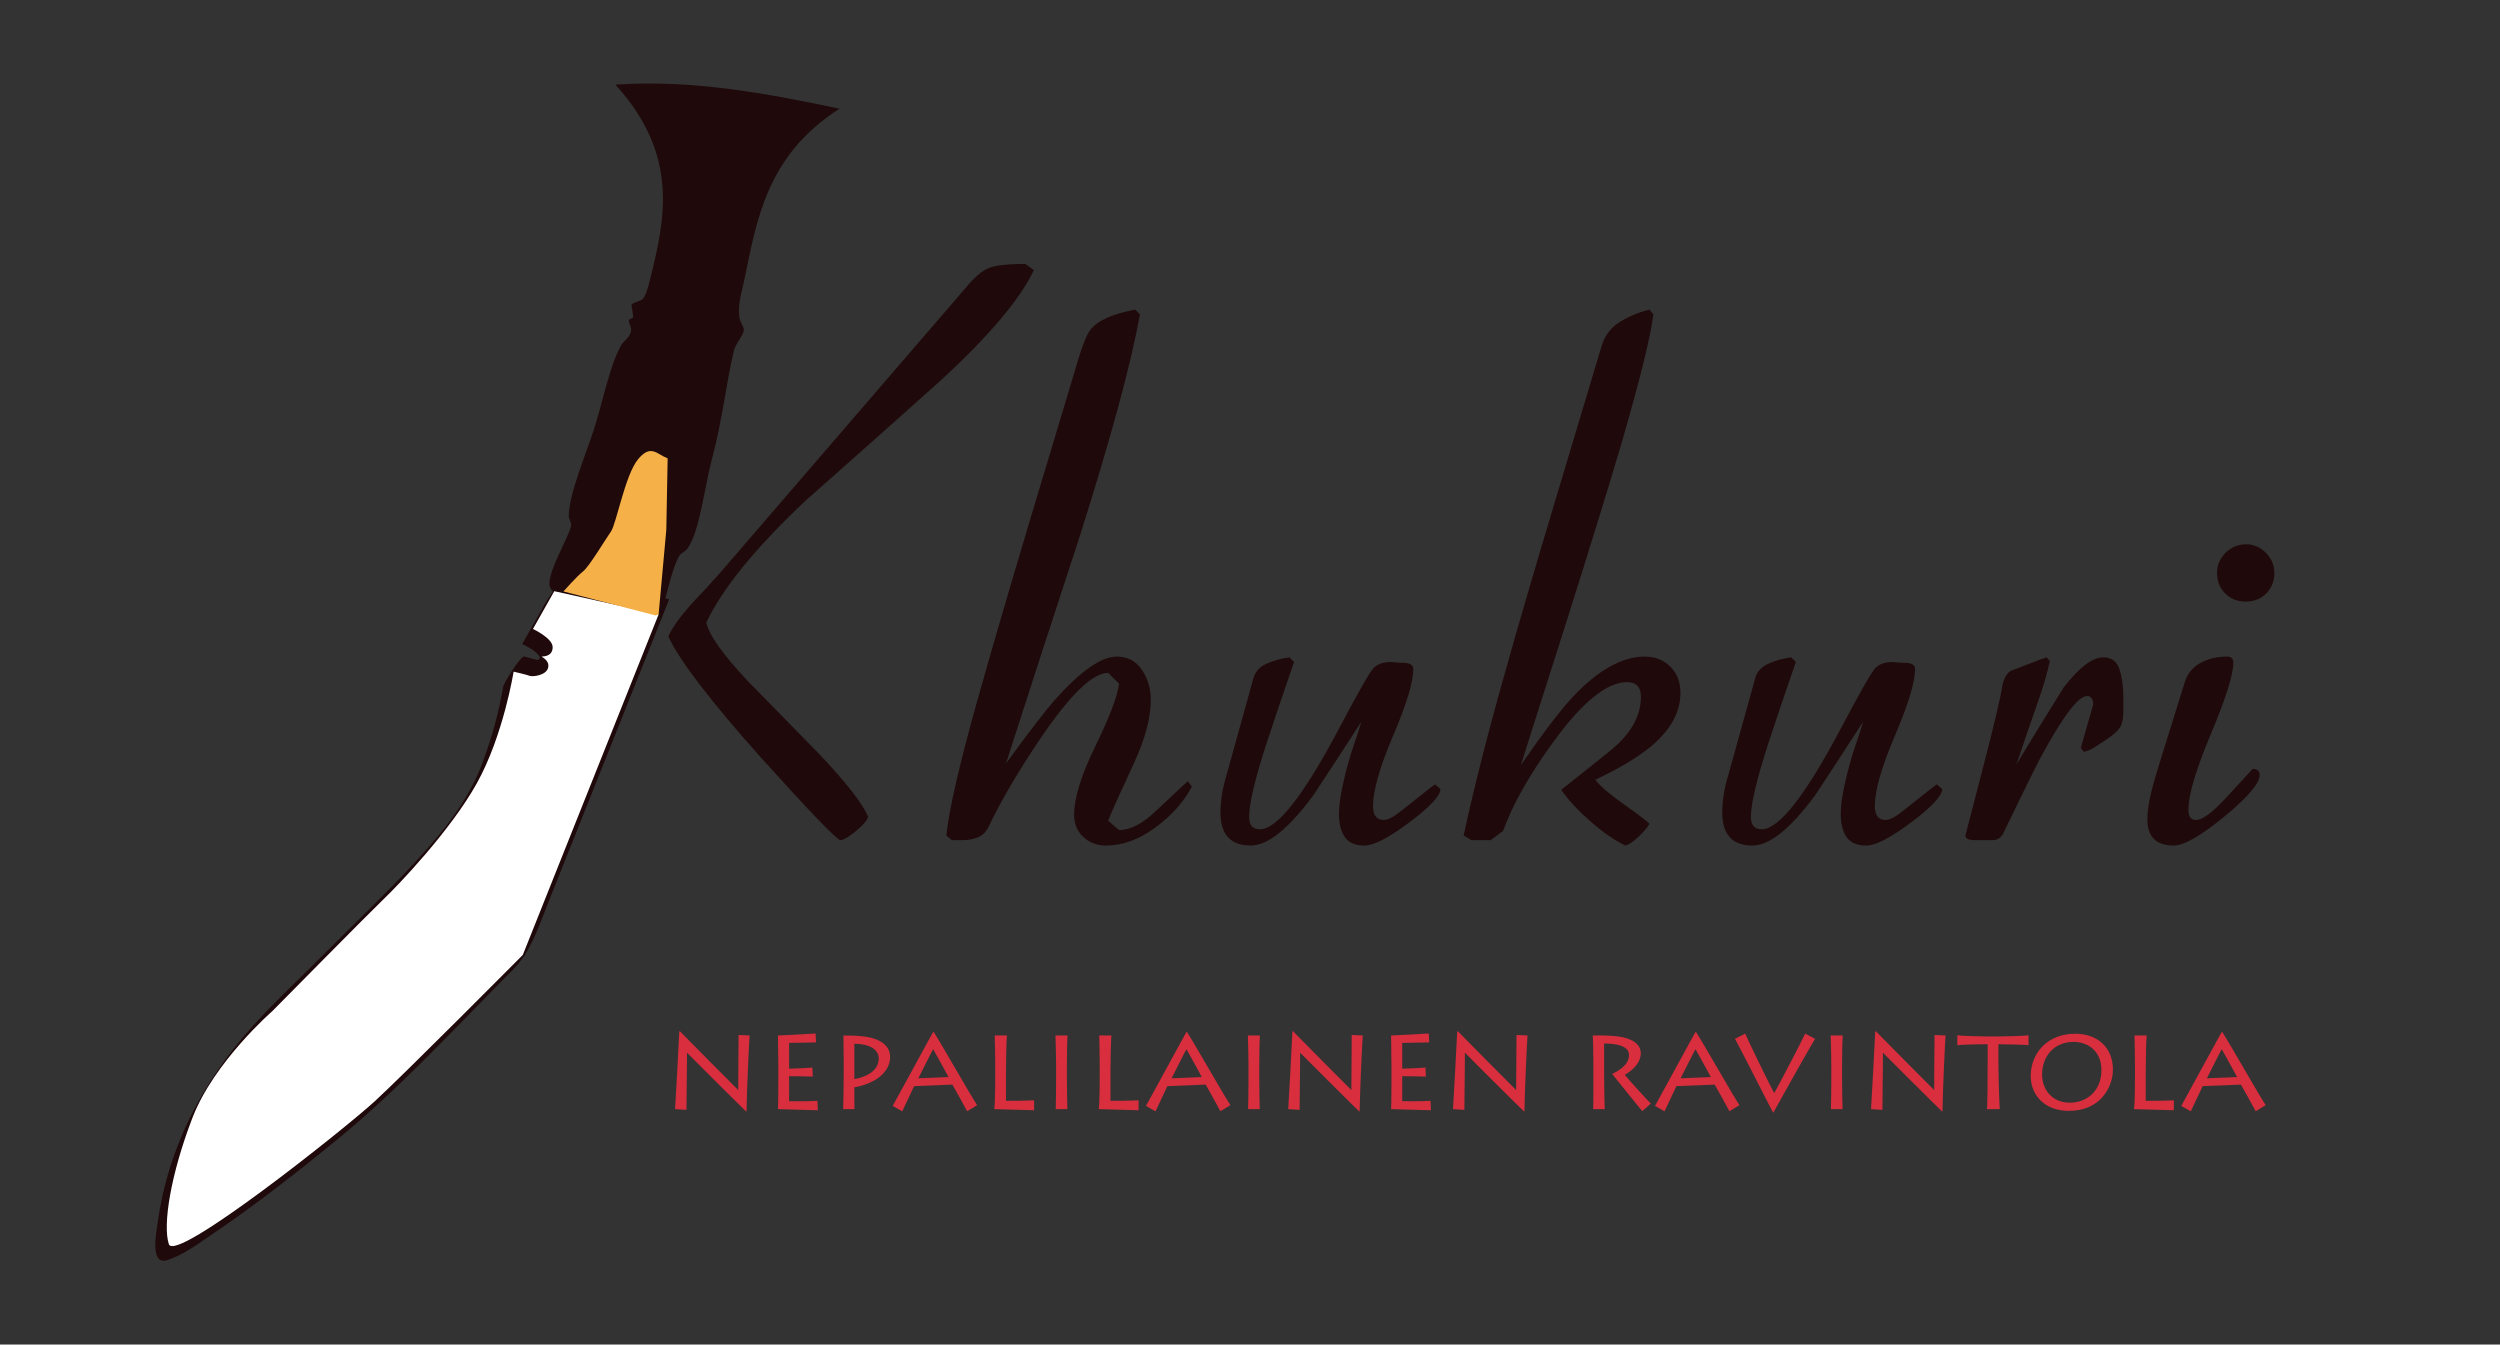
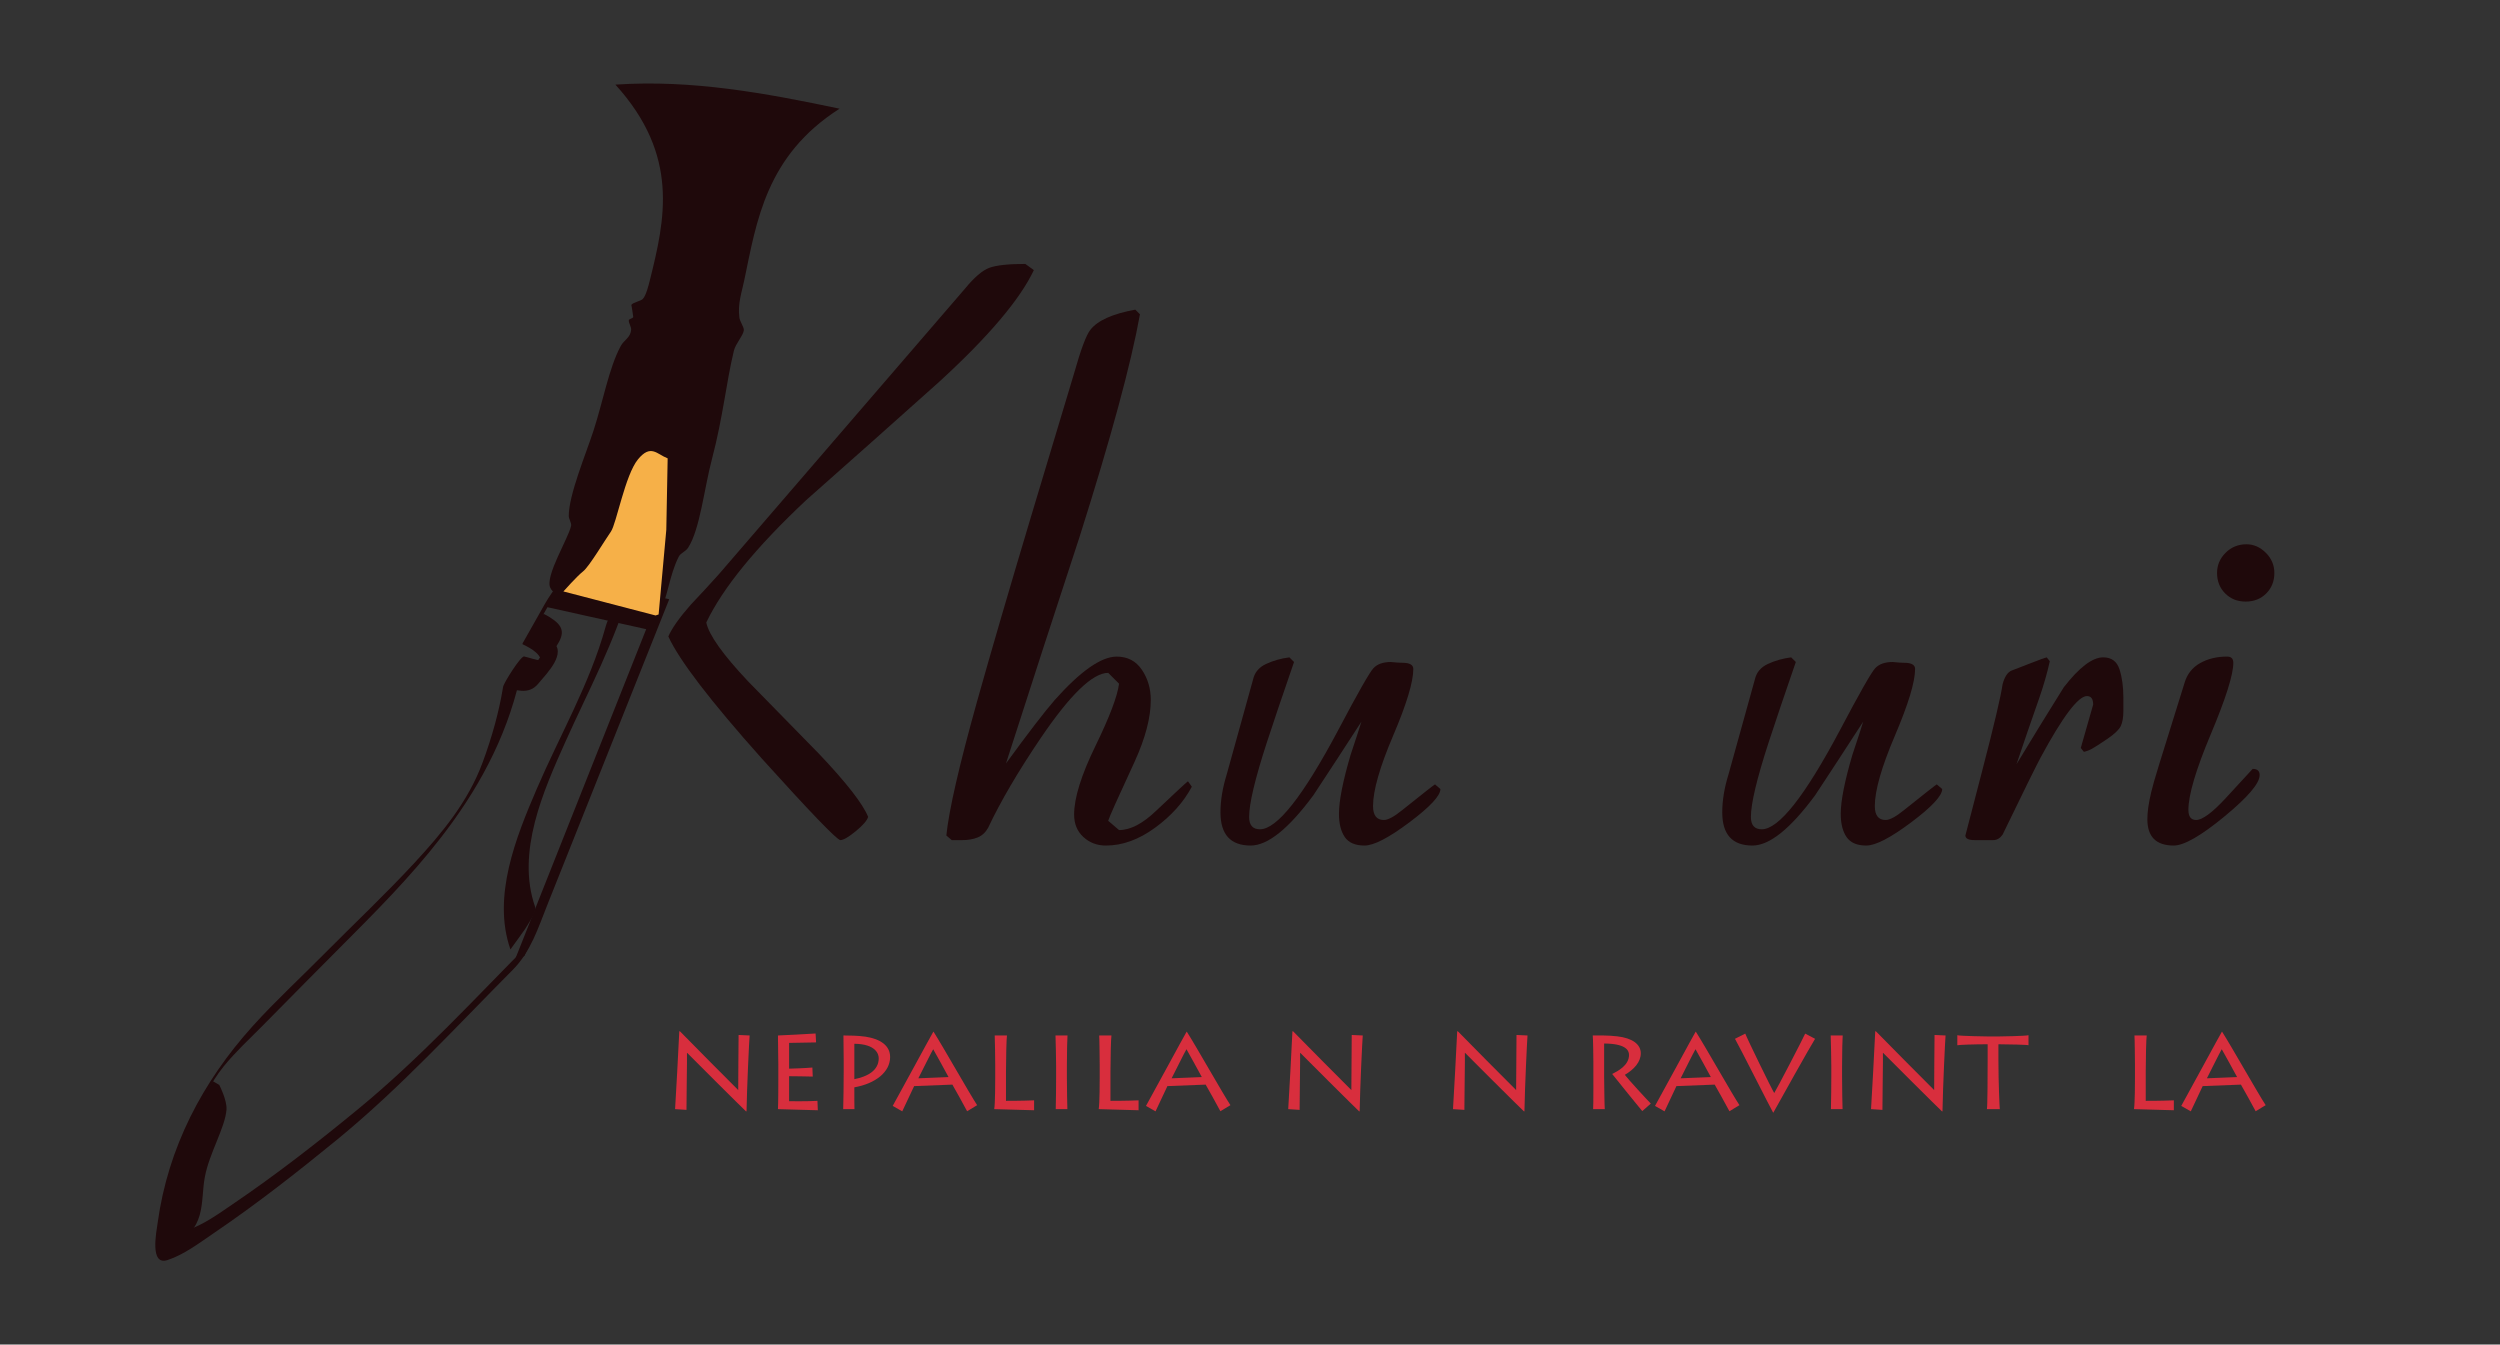
<svg xmlns="http://www.w3.org/2000/svg" width="100%" height="100%" viewBox="0 0 2962 1593" version="1.1" xml:space="preserve" style="fill-rule:evenodd;clip-rule:evenodd;">
  <rect x="0" y="0" width="2962" height="1593" fill="#333333" stroke="none" />
  <g transform="matrix(0.876,0,0,0.876,184.043,98.961)">
    <g id="Ruskeat">
      <g transform="matrix(4.167,0,0,4.167,1176.69,1023.3)">
        <path d="M0,-187.017C-5.53,-187.017 -9.426,-186.596 -11.688,-185.76C-13.951,-184.919 -16.59,-182.657 -19.606,-178.973L-99.541,-86.219C-102.557,-82.866 -105.573,-79.598 -108.59,-76.416C-112.278,-72.225 -114.709,-68.788 -115.879,-66.11C-112.36,-58.4 -102.223,-45.161 -85.464,-26.394C-69.879,-9.132 -61.419,-0.335 -60.076,0C-59.071,0 -57.397,-0.963 -55.049,-2.892C-52.704,-4.816 -51.365,-6.368 -51.027,-7.542C-52.704,-11.728 -57.983,-18.515 -66.863,-27.903C-74.573,-35.778 -82.282,-43.652 -89.988,-51.531C-98.201,-60.243 -102.726,-66.613 -103.563,-70.635C-98.201,-81.86 -87.393,-95.1 -71.136,-110.35C-56.726,-123.084 -42.315,-135.903 -27.901,-148.809C-11.983,-163.389 -1.76,-175.454 2.765,-185.006L0,-187.017Z" style="fill:rgb(31,9,11);fill-rule:nonzero;" />
      </g>
      <g transform="matrix(4.167,0,0,4.167,1300.27,561.411)">
        <path d="M0,51.278C3.519,51.278 6.24,52.704 8.169,55.551C10.094,58.403 11.061,61.671 11.061,65.355C11.061,71.053 9.3,77.758 5.781,85.464C0.416,97.027 -2.432,103.397 -2.765,104.568L0.754,107.584C4.438,107.584 8.46,105.491 12.819,101.3C19.186,95.266 22.624,92.087 23.126,91.748L24.382,93.507C21.701,98.536 17.722,102.976 12.443,106.83C7.164,110.686 1.842,112.611 -3.519,112.611C-6.371,112.611 -8.798,111.689 -10.809,109.846C-12.819,108.005 -13.825,105.574 -13.825,102.556C-13.825,97.196 -11.524,89.781 -6.913,80.31C-2.305,70.845 0.251,64.097 0.754,60.076L-2.765,56.556C-7.792,56.556 -15.082,63.594 -24.634,77.673C-32.009,88.567 -37.705,98.284 -41.727,106.83C-42.567,108.339 -43.698,109.386 -45.12,109.972C-46.545,110.561 -48.262,110.852 -50.273,110.852L-53.541,110.852L-55.3,109.343C-54.463,101.119 -51.113,86.521 -45.246,65.544C-40.721,49.432 -34.939,29.629 -27.901,6.131C-19.355,-22.23 -14.666,-37.839 -13.825,-40.69C-11.649,-48.412 -9.89,-53.109 -8.547,-54.79C-6.201,-57.806 -1.343,-59.99 6.033,-61.333L7.542,-59.822C4.689,-43.875 -1.846,-19.787 -12.066,12.442C-20.109,36.95 -28.07,61.458 -35.945,85.966C-28.742,76.081 -23.463,69.212 -20.109,65.355C-11.732,55.972 -5.028,51.278 0,51.278" style="fill:rgb(31,9,11);fill-rule:nonzero;" />
      </g>
      <g transform="matrix(4.167,0,0,4.167,1481.46,776.115)">
        <path d="M0,61.082C-6.536,61.082 -9.803,57.497 -9.803,50.316C-9.803,46.48 -9.136,42.391 -7.793,38.051L0.754,7.259C1.257,4.926 2.679,3.213 5.027,2.129C7.372,1.045 9.886,0.335 12.568,0L14.076,1.5C10.22,12.679 7.289,21.354 5.279,27.525C1.421,39.37 -0.503,47.466 -0.503,51.802C-0.503,54.473 0.668,55.804 3.016,55.804C8.547,55.804 17.006,45.081 28.404,23.629C34.771,11.562 38.585,4.863 39.841,3.52C41.098,2.18 42.983,1.508 45.497,1.508C47.17,1.677 48.427,1.76 49.268,1.76C51.612,1.76 52.786,2.431 52.786,3.771C52.786,7.962 50.607,15.169 46.251,25.389C41.892,35.612 39.716,43.236 39.716,48.263C39.716,51.278 40.886,52.787 43.234,52.787C44.573,52.787 46.585,51.699 49.268,49.519C55.968,44.159 59.487,41.394 59.824,41.225L61.585,42.733C61.585,44.912 58.229,48.514 51.529,53.542C44.825,58.568 39.967,61.082 36.951,61.082C33.934,61.082 31.798,60.16 30.541,58.317C29.283,56.476 28.655,53.962 28.655,50.776C28.655,46.59 29.913,40.219 32.426,31.673C34.268,26.144 35.442,22.541 35.945,20.864C30.749,28.908 25.553,36.869 20.36,44.743C12.317,55.639 5.53,61.082 0,61.082" style="fill:rgb(31,9,11);fill-rule:nonzero;" />
      </g>
      <g transform="matrix(4.167,0,0,4.167,2014.55,561.411)">
-         <path d="M0,51.278C3.35,51.278 6.114,52.37 8.295,54.546C10.471,56.725 11.563,59.573 11.563,63.091C11.563,69.294 8.377,75.075 2.01,80.437C-2.514,84.125 -8.547,87.726 -16.088,91.246C-14.58,93.257 -11.398,95.982 -6.536,99.415C-1.678,102.851 1.005,104.905 1.508,105.574C0.837,106.747 -0.338,108.13 -2.011,109.72C-3.688,111.311 -5.114,112.273 -6.284,112.611C-9.804,110.934 -13.574,108.339 -17.596,104.819C-21.618,101.3 -24.803,97.867 -27.147,94.513C-19.945,88.818 -14.58,84.545 -11.061,81.693C-4.525,76.333 -1.258,70.55 -1.258,64.349C-1.258,61.168 -2.766,59.573 -5.781,59.573C-12.316,59.573 -20.278,66.026 -29.661,78.928C-37.371,89.486 -42.818,99.125 -46,107.836L-50.022,110.852L-56.307,110.852L-58.819,109.34C-55.301,93.228 -50.775,75.44 -45.246,55.975C-41.06,41.039 -35.863,23.251 -29.661,2.607C-20.278,-28.609 -15.083,-45.933 -14.077,-49.374C-13.071,-52.815 -11.104,-55.458 -8.17,-57.304C-5.239,-59.15 -2.011,-60.493 1.508,-61.333L2.765,-59.822C1.924,-52.771 -1.509,-38.84 -7.542,-18.024C-12.066,-2.746 -18.185,17.061 -25.892,41.396C-35.109,70.272 -39.886,85.295 -40.219,86.469C-33.18,76.25 -27.567,68.874 -23.377,64.349C-15.169,55.638 -7.376,51.278 0,51.278" style="fill:rgb(31,9,11);fill-rule:nonzero;" />
-       </g>
+         </g>
      <g transform="matrix(4.167,0,0,4.167,2160.12,776.115)">
        <path d="M0,61.082C-6.535,61.082 -9.803,57.497 -9.803,50.316C-9.803,46.48 -9.136,42.391 -7.792,38.051L0.755,7.259C1.257,4.926 2.679,3.213 5.027,2.129C7.372,1.045 9.886,0.335 12.568,0L14.077,1.5C10.219,12.679 7.29,21.354 5.278,27.525C1.422,39.37 -0.503,47.466 -0.503,51.802C-0.503,54.473 0.668,55.804 3.017,55.804C8.546,55.804 17.006,45.081 28.404,23.629C34.771,11.562 38.584,4.863 39.842,3.52C41.098,2.18 42.983,1.508 45.497,1.508C47.17,1.677 48.427,1.76 49.268,1.76C51.612,1.76 52.787,2.431 52.787,3.771C52.787,7.962 50.606,15.169 46.251,25.389C41.892,35.612 39.715,43.236 39.715,48.263C39.715,51.278 40.887,52.787 43.234,52.787C44.574,52.787 46.585,51.699 49.268,49.519C55.968,44.159 59.486,41.394 59.825,41.225L61.584,42.733C61.584,44.912 58.23,48.514 51.53,53.542C44.826,58.568 39.967,61.082 36.95,61.082C33.935,61.082 31.798,60.16 30.54,58.317C29.284,56.476 28.655,53.962 28.655,50.776C28.655,46.59 29.912,40.219 32.426,31.673C34.269,26.144 35.443,22.541 35.944,20.864C30.749,28.908 25.553,36.869 20.36,44.743C12.316,55.639 5.53,61.082 0,61.082" style="fill:rgb(31,9,11);fill-rule:nonzero;" />
      </g>
      <g transform="matrix(4.167,0,0,4.167,2634.56,1023.3)">
        <path d="M0,-59.323C2.679,-59.323 4.438,-58.023 5.279,-55.427C6.115,-52.826 6.535,-49.771 6.535,-46.252L6.535,-41.979C6.535,-39.799 6.241,-38.122 5.655,-36.95C5.066,-35.778 3.602,-34.394 1.257,-32.804C-1.092,-31.209 -2.726,-30.164 -3.645,-29.661C-4.567,-29.159 -5.448,-28.821 -6.284,-28.656L-7.29,-29.912C-5.95,-34.603 -4.611,-39.296 -3.268,-43.99C-3.268,-45.832 -3.939,-46.755 -5.278,-46.755C-8.13,-46.755 -13.158,-40.085 -20.36,-26.751C-21.869,-23.916 -25.978,-15.586 -32.678,-1.752C-33.519,-0.582 -34.523,0 -35.694,0L-41.727,0C-43.737,0 -44.743,-0.499 -44.743,-1.501C-42.901,-8.507 -41.059,-15.602 -39.214,-22.778C-35.36,-37.627 -33.18,-46.888 -32.678,-50.56C-32.01,-53.063 -31.004,-54.563 -29.661,-55.065C-28.322,-55.568 -26.268,-56.362 -23.503,-57.446C-20.737,-58.53 -19.021,-59.154 -18.351,-59.323L-17.345,-58.067C-18.185,-54.24 -19.354,-50.163 -20.863,-45.84C-23.377,-38.688 -25.809,-31.618 -28.153,-24.635C-23.125,-32.953 -18.016,-41.273 -12.819,-49.59C-7.793,-56.078 -3.52,-59.323 0,-59.323" style="fill:rgb(31,9,11);fill-rule:nonzero;" />
      </g>
      <g transform="matrix(4.167,0,0,4.167,2866.01,991.868)">
        <path d="M0,-79.179C0,-76.496 -0.879,-74.278 -2.64,-72.518C-4.398,-70.759 -6.621,-69.879 -9.3,-69.879C-11.983,-69.879 -14.201,-70.759 -15.962,-72.518C-17.721,-74.278 -18.602,-76.496 -18.602,-79.179C-18.602,-81.693 -17.682,-83.869 -15.835,-85.714C-13.994,-87.556 -11.731,-88.48 -9.049,-88.48C-6.704,-88.48 -4.611,-87.556 -2.765,-85.714C-0.923,-83.869 0,-81.693 0,-79.179M-13.322,-50.021C-13.322,-46.163 -15.754,-38.457 -20.611,-26.895C-25.474,-15.331 -27.901,-7.119 -27.901,-2.261C-27.901,-0.081 -27.064,1.007 -25.388,1.007C-23.377,1.007 -20.195,-1.338 -15.835,-6.032C-10.141,-12.229 -7.207,-15.414 -7.038,-15.583C-5.529,-15.583 -4.775,-14.911 -4.775,-13.573C-4.775,-10.89 -8.589,-6.408 -16.213,-0.124C-23.84,6.16 -29.327,9.301 -32.677,9.301C-38.376,9.301 -41.224,6.454 -41.224,0.756C-41.224,-1.589 -40.807,-4.524 -39.966,-8.043C-39.633,-9.55 -38.796,-12.481 -37.453,-16.84L-29.157,-43.486C-28.321,-46.333 -26.645,-48.469 -24.131,-49.895C-21.617,-51.317 -18.688,-52.032 -15.332,-52.032C-13.994,-52.032 -13.322,-51.36 -13.322,-50.021" style="fill:rgb(31,9,11);fill-rule:nonzero;" />
      </g>
      <g transform="matrix(4.167,0,0,4.167,96.228,1531.82)">
        <path d="M0,-34.532C-0.46,-28.662 -5.548,-20.506 -7.021,-12.716C-8.55,-4.637 -6.215,4.979 -18.323,9.246C-22.083,-8.112 -15.574,-27.184 -4.425,-43.778L-2.341,-42.582C-2.341,-42.582 0.242,-37.61 0,-34.532" style="fill:rgb(31,9,11);" />
      </g>
      <g transform="matrix(4.167,0,0,4.167,683.655,206.762)">
        <path d="M0,72.349C0.442,72.632 -3.65,73.948 -3.105,73.11C-4.729,75.603 -2.738,79.182 -0.961,78.147C1.587,76.665 2.22,73.769 0,72.349M-27.158,118.068C-29.988,116.215 -34.195,117.425 -35.858,114.071C-37.705,110.349 -29.927,97.913 -29.11,93.909C-28.939,93.067 -29.865,91.662 -29.873,90.804C-29.93,84.04 -24.324,70.663 -21.889,63.187C-18.709,53.426 -16.873,42.85 -13.076,35.707C-11.907,33.505 -9.873,32.968 -9.629,30.32C-9.541,29.344 -10.43,28.277 -10.392,27.214C-10.378,26.839 -9.005,26.555 -8.943,26.177C-8.929,26.096 -9.525,22.166 -9.568,22.243C-9.151,21.476 -6.452,20.96 -5.842,20.307C-4.801,19.194 -3.999,16.023 -3.568,14.301C1.368,-5.484 6.154,-26.239 -14.736,-49.264C10.229,-50.942 34.171,-46.464 58.025,-41.455C34.126,-26.203 31.104,-4.945 27.079,14.274C26.206,18.447 24.934,21.773 25.502,26.356C25.651,27.556 27.022,29.499 26.955,30.427C26.833,32.08 24.292,34.753 23.716,37.124C21.268,47.231 20.16,58.787 16.636,72.127C14.019,82.036 12.732,95.054 8.86,101.056C8.013,102.368 6.469,102.697 5.825,103.958C2.699,110.067 2.299,117.229 -0.786,123.291C-1.101,116.145 -9.046,107.734 -2.321,101.756C-2.88,100.845 -3.643,101.16 -4.187,100.17C-1.27,100.863 0.468,92.414 0.567,89.466C0.667,86.469 -0.732,81.339 -1.373,80.633C-1.569,80.417 -6.974,80.253 -8.275,81.191C-11.747,83.695 -15.748,95.321 -11.161,98.588C-17.707,99.256 -13.302,107.907 -18.607,107.568C-15.585,111.252 -9.313,110.041 -7.213,113.287C-6.408,114.532 -8.829,116.964 -6.726,118.05C-12.786,119.621 -22.335,111.831 -27.3,113.787C-28.019,114.071 -26.816,114.508 -26.608,114.753L-27.021,116.387L-27.158,118.068Z" style="fill:rgb(31,9,11);" />
      </g>
      <g transform="matrix(-3.953,-1.317,-1.317,3.953,626.713,705.811)">
        <path d="M-2.981,0.484C-2.065,-0.158 -0.908,0.255 0.078,0.484" style="fill:rgb(31,9,11);fill-rule:nonzero;stroke:rgb(104,48,26);stroke-width:1.14px;" />
      </g>
      <g transform="matrix(4.167,0,0,4.167,608.927,1111.83)">
        <path d="M0,-90.436C-5.073,-72.09 -14.81,-55.347 -22.299,-37.943C-29.088,-22.17 -36.864,-2.887 -30.874,14.232C-30.885,14.202 -26.465,8.196 -26.181,7.705C-25.396,6.344 -22.262,2.125 -22.874,0.377C-29.066,-17.318 -20.154,-37.303 -12.935,-53.374C-5.5,-69.922 3.225,-86.016 8.083,-103.584C8.383,-104.668 6.976,-102.99 7.146,-103.194C6.128,-101.969 5.269,-100.591 4.437,-99.238C2.762,-96.512 0.861,-93.55 0,-90.436" style="fill:rgb(31,9,11);fill-rule:nonzero;" />
      </g>
      <g transform="matrix(-4.001,-1.164,-1.164,4.001,574.382,684.384)">
        <path d="M-13.399,1.909C-8.992,1.666 -4.283,2.274 0.272,1.909" style="fill:rgb(31,9,11);fill-rule:nonzero;stroke:rgb(104,48,26);stroke-width:1.14px;" />
      </g>
      <g transform="matrix(3.904,1.456,1.456,-3.904,426.487,1136.16)">
        <path d="M20.023,-3.613C20.838,35.165 21.652,73.943 22.466,112.719C22.458,112.309 20.038,111.715 20.023,110.98C19.209,72.201 18.394,33.424 17.581,-5.353C17.589,-4.943 20.009,-4.349 20.023,-3.613" style="fill:rgb(31,9,11);fill-rule:nonzero;" />
      </g>
      <g transform="matrix(4.167,0,0,4.167,526.756,1556.3)">
        <path d="M0,-204.532C-2.309,-200.446 -4.618,-196.359 -6.927,-192.272C-7.103,-192.043 -7.217,-191.789 -7.268,-191.512C-4.369,-190.119 -0.474,-188.064 -1.064,-184.392C-0.79,-184.914 -0.515,-185.436 -0.24,-185.959C-0.414,-185.677 -0.588,-185.396 -0.762,-185.114C1.177,-187.837 3.116,-190.56 5.056,-193.283C4.151,-192.614 3.016,-192.842 2.275,-192.241C1.379,-191.514 -4.8,-182.83 -4.366,-182.505C-2.877,-181.387 -1.742,-180.402 -2.652,-178.331C-0.457,-181.503 1.738,-184.675 3.934,-187.846C0.894,-184.702 -3.161,-186.696 -6.708,-187.52C-7.767,-187.766 -13.327,-178.957 -13.538,-177.654C-14.886,-169.33 -17.233,-161.118 -20.146,-153.219C-24.882,-140.374 -33.27,-130.294 -42.453,-120.365C-51.775,-110.285 -61.846,-100.829 -71.505,-91.074C-79.215,-83.285 -87.41,-75.738 -94.754,-67.606C-111.119,-49.487 -122.294,-28.108 -125.652,-3.757C-126.076,-0.69 -128.302,10.304 -122.471,8.4C-117.048,6.628 -112.013,2.758 -107.351,-0.406C-93.591,-9.743 -80.436,-20.048 -67.566,-30.57C-47.097,-47.306 -28.995,-67.097 -10.38,-85.827C-4.541,-91.703 -2.117,-99.521 0.854,-106.973C5.981,-119.826 11.107,-132.68 16.233,-145.534C24.256,-165.651 32.279,-185.768 40.302,-205.885C40.321,-205.959 40.339,-206.033 40.358,-206.107C29.068,-208.617 17.779,-211.128 6.49,-213.638C4.623,-214.053 0.699,-203.54 -0.34,-203.772L33.215,-196.31C33.704,-196.201 33.535,-196.34 33.186,-195.466C32.653,-194.13 32.12,-192.793 31.587,-191.457C29.65,-186.598 27.712,-181.74 25.774,-176.882C14.854,-149.499 3.934,-122.116 -6.987,-94.734C-8.157,-91.801 -9.326,-88.868 -10.496,-85.937C-8.3,-89.108 -6.105,-92.28 -3.91,-95.45C-22.337,-76.907 -40.264,-57.326 -60.477,-40.699C-73.646,-29.864 -87.176,-19.328 -101.291,-9.75C-105.847,-6.658 -110.723,-3.074 -116.014,-1.345C-121.622,0.487 -118.986,-12.441 -118.639,-14.959C-116.826,-28.106 -112.711,-44.031 -104.201,-54.499C-100.312,-59.283 -95.851,-63.364 -91.543,-67.726C-81.847,-77.548 -72.146,-87.365 -62.402,-97.139C-50.831,-108.747 -39.588,-120.411 -29.958,-133.755C-18.196,-150.052 -9.941,-167.557 -6.708,-187.52C-8.985,-184.231 -11.261,-180.943 -13.538,-177.654C-9.455,-176.704 -5.316,-174.83 -2.116,-178.696C0.645,-182.031 7.391,-188.675 2.463,-192.371C0.25,-189.126 -1.964,-185.881 -4.178,-182.635C-3.295,-183.352 -1.976,-182.948 -0.994,-184.134C0.746,-186.235 2.284,-188.536 3.768,-190.822C6.627,-195.225 6.11,-197.458 1.483,-200.344C0.914,-200.7 0.311,-201.006 -0.289,-201.307C-0.395,-201.36 -1.059,-200.121 -0.427,-201.24C0.299,-202.525 1.025,-203.809 1.751,-205.095C3.217,-207.689 4.683,-210.283 6.149,-212.878C7.256,-214.836 4.78,-211.611 4.583,-211.344C2.968,-209.153 1.341,-206.905 0,-204.532" style="fill:rgb(31,9,11);fill-rule:nonzero;" />
      </g>
    </g>
    <g>
      <g transform="matrix(4.167,0,0,4.167,702.966,1284.84)">
        <path d="M0,24.552C0.201,21.98 1.206,2.813 1.367,-0.723L1.567,-0.723C2.612,0.402 19.369,17.279 20.494,18.364C20.494,17.4 20.574,1.608 20.614,0.482L24.191,0.644C24.03,2.692 23.347,16.677 23.186,25.275L23.025,25.275C21.98,24.35 4.38,6.791 3.938,6.309L3.858,6.309C3.938,6.951 3.657,23.667 3.697,24.793L0,24.552Z" style="fill:rgb(216,46,61);fill-rule:nonzero;" />
      </g>
      <g transform="matrix(4.167,0,0,4.167,896.016,1284.84)">
        <path d="M0,24.914C-1.206,24.914 -12.216,24.553 -12.939,24.553C-12.819,22.744 -12.819,15.431 -12.819,14.627L-12.819,10.087C-12.819,9.524 -12.899,1.287 -12.939,0.644C-12.056,0.644 -2.532,0.121 -0.724,0L-0.563,2.893C-2.13,2.893 -8.72,3.055 -9.323,3.055L-9.323,11.412C-8.64,11.412 -3.979,11.252 -1.769,11.051L-1.648,13.984C-2.25,13.984 -3.979,13.943 -5.666,13.904C-7.313,13.904 -8.921,13.864 -9.323,13.864L-9.323,21.98C-8.439,21.98 -3.536,22.06 -0.121,21.861L0,24.914Z" style="fill:rgb(216,46,61);fill-rule:nonzero;" />
      </g>
      <g transform="matrix(4.167,0,0,4.167,945.404,1328.04)">
        <path d="M0,4.459C4.341,3.615 7.917,1.606 7.917,-2.332C7.917,-3.577 7.113,-6.953 0,-7.033L0,4.459ZM-3.616,14.184C-3.536,12.696 -3.455,4.499 -3.455,2.048L-3.455,-1.688C-3.455,-2.493 -3.536,-9.204 -3.536,-9.725C-2.009,-9.725 1.407,-9.685 3.698,-9.323C8.6,-8.561 11.614,-6.351 11.614,-2.734C11.614,2.169 6.832,5.905 0,7.11L0,9.039C0,9.723 0,13.461 0.041,14.184L-3.616,14.184Z" style="fill:rgb(216,46,61);fill-rule:nonzero;" />
      </g>
      <g transform="matrix(4.167,0,0,4.167,1072.82,1328.87)">
        <path d="M0,3.577C-0.402,2.813 -4.621,-4.902 -4.983,-5.464C-5.504,-4.66 -9.483,3.416 -9.805,3.979L0,3.577ZM-18.123,12.939C-16.194,9.523 -5.746,-9.804 -4.942,-11.13L-4.862,-11.13C-1.768,-6.269 6.911,9.122 9.283,12.698L6.028,14.667C5.385,13.381 1.607,6.63 1.246,6.027L-11.17,6.511C-11.653,7.596 -14.466,13.543 -15.028,14.707L-18.123,12.939Z" style="fill:rgb(216,46,61);fill-rule:nonzero;" />
      </g>
      <g transform="matrix(4.167,0,0,4.167,1151.85,1388.65)">
        <path d="M0,-24.27C-0.161,-23.508 -0.322,-16.796 -0.322,-12.498L-0.322,-3.053C0.562,-3.053 4.903,-3.053 8.8,-3.215L8.8,0C7.635,0 -3.215,-0.362 -4.139,-0.362C-3.817,-2.17 -3.817,-9.484 -3.817,-10.288L-3.817,-14.828C-3.817,-15.39 -3.898,-23.627 -3.978,-24.27L0,-24.27Z" style="fill:rgb(216,46,61);fill-rule:nonzero;" />
      </g>
      <g transform="matrix(4.167,0,0,4.167,1232.88,1330.55)">
        <path d="M0,3.254C0,6.669 0.121,12.777 0.161,13.581L-3.617,13.581C-3.536,12.094 -3.496,4.098 -3.496,3.214L-3.496,-0.483C-3.496,-1.086 -3.617,-9.524 -3.696,-10.327L0.201,-10.327C0.121,-9.725 0,-4.541 0,-0.443L0,3.254Z" style="fill:rgb(216,46,61);fill-rule:nonzero;" />
      </g>
      <g transform="matrix(4.167,0,0,4.167,1293.16,1388.65)">
        <path d="M0,-24.27C-0.161,-23.508 -0.321,-16.796 -0.321,-12.498L-0.321,-3.053C0.563,-3.053 4.903,-3.053 8.801,-3.215L8.801,0C7.635,0 -3.214,-0.362 -4.139,-0.362C-3.817,-2.17 -3.817,-9.484 -3.817,-10.288L-3.817,-14.828C-3.817,-15.39 -3.898,-23.627 -3.979,-24.27L0,-24.27Z" style="fill:rgb(216,46,61);fill-rule:nonzero;" />
      </g>
      <g transform="matrix(4.167,0,0,4.167,1415.38,1328.87)">
        <path d="M0,3.577C-0.401,2.813 -4.621,-4.902 -4.982,-5.464C-5.504,-4.66 -9.482,3.416 -9.804,3.979L0,3.577ZM-18.122,12.939C-16.193,9.523 -5.746,-9.804 -4.941,-11.13L-4.861,-11.13C-1.767,-6.269 6.912,9.122 9.283,12.698L6.028,14.667C5.385,13.381 1.607,6.63 1.246,6.027L-11.17,6.511C-11.652,7.596 -14.466,13.543 -15.028,14.707L-18.122,12.939Z" style="fill:rgb(216,46,61);fill-rule:nonzero;" />
      </g>
      <g transform="matrix(4.167,0,0,4.167,1493.06,1330.55)">
-         <path d="M0,3.254C0,6.669 0.122,12.777 0.162,13.581L-3.615,13.581C-3.535,12.094 -3.495,4.098 -3.495,3.214L-3.495,-0.483C-3.495,-1.086 -3.615,-9.524 -3.695,-10.327L0.202,-10.327C0.122,-9.725 0,-4.541 0,-0.443L0,3.254Z" style="fill:rgb(216,46,61);fill-rule:nonzero;" />
-       </g>
+         </g>
      <g transform="matrix(4.167,0,0,4.167,1532.24,1284.84)">
        <path d="M0,24.552C0.201,21.98 1.205,2.813 1.367,-0.723L1.566,-0.723C2.611,0.402 19.369,17.279 20.493,18.364C20.493,17.4 20.574,1.608 20.614,0.482L24.189,0.644C24.029,2.692 23.347,16.677 23.186,25.275L23.023,25.275C21.98,24.35 4.38,6.791 3.938,6.309L3.858,6.309C3.938,6.951 3.657,23.667 3.696,24.793L0,24.552Z" style="fill:rgb(216,46,61);fill-rule:nonzero;" />
      </g>
      <g transform="matrix(4.167,0,0,4.167,1725.29,1284.84)">
-         <path d="M0,24.914C-1.205,24.914 -12.217,24.553 -12.938,24.553C-12.819,22.744 -12.819,15.431 -12.819,14.627L-12.819,10.087C-12.819,9.524 -12.899,1.287 -12.938,0.644C-12.055,0.644 -2.532,0.121 -0.725,0L-0.563,2.893C-2.131,2.893 -8.721,3.055 -9.323,3.055L-9.323,11.412C-8.639,11.412 -3.979,11.252 -1.768,11.051L-1.648,13.984C-2.251,13.984 -3.979,13.943 -5.666,13.904C-7.313,13.904 -8.92,13.864 -9.323,13.864L-9.323,21.98C-8.439,21.98 -3.537,22.06 -0.121,21.861L0,24.914Z" style="fill:rgb(216,46,61);fill-rule:nonzero;" />
-       </g>
+         </g>
      <g transform="matrix(4.167,0,0,4.167,1755.1,1284.84)">
        <path d="M0,24.552C0.2,21.98 1.204,2.813 1.365,-0.723L1.565,-0.723C2.611,0.402 19.367,17.279 20.492,18.364C20.492,17.4 20.574,1.608 20.613,0.482L24.189,0.644C24.028,2.692 23.346,16.677 23.186,25.275L23.023,25.275C21.979,24.35 4.379,6.791 3.938,6.309L3.856,6.309C3.938,6.951 3.655,23.667 3.696,24.793L0,24.552Z" style="fill:rgb(216,46,61);fill-rule:nonzero;" />
      </g>
      <g transform="matrix(4.167,0,0,4.167,1959.52,1333.39)">
        <path d="M0,2.453C0,3.739 0.12,12.377 0.201,12.9L-3.576,12.9C-3.455,12.097 -3.495,1.247 -3.495,0.524L-3.495,-2.249C-3.495,-3.293 -3.576,-10.365 -3.696,-11.008C-1.969,-11.008 1.205,-11.09 4.26,-10.728C9.083,-10.166 11.895,-8.196 11.895,-5.222C11.895,-2.41 9.725,0.001 6.712,1.768C7.636,3.016 14.104,10.087 15.15,11.092L12.377,13.543C11.976,13.061 3.697,2.934 2.612,1.487C4.421,0.564 8.077,-1.284 8.077,-4.7C8.077,-6.308 6.832,-8.357 0,-8.397L0,2.453Z" style="fill:rgb(216,46,61);fill-rule:nonzero;" />
      </g>
      <g transform="matrix(4.167,0,0,4.167,2103.85,1328.87)">
        <path d="M0,3.577C-0.401,2.813 -4.621,-4.902 -4.982,-5.464C-5.506,-4.66 -9.483,3.416 -9.805,3.979L0,3.577ZM-18.123,12.939C-16.193,9.523 -5.747,-9.804 -4.942,-11.13L-4.862,-11.13C-1.768,-6.269 6.911,9.122 9.281,12.698L6.027,14.667C5.385,13.381 1.607,6.63 1.245,6.027L-11.172,6.511C-11.654,7.596 -14.466,13.543 -15.029,14.707L-18.123,12.939Z" style="fill:rgb(216,46,61);fill-rule:nonzero;" />
      </g>
      <g transform="matrix(4.167,0,0,4.167,2244.83,1384.79)">
        <path d="M0,-22.261C-1.166,-20.493 -12.256,-0.682 -13.542,1.688L-13.622,1.688C-14.306,0.563 -25.034,-20.694 -26,-22.261L-22.663,-23.949C-22.102,-22.381 -13.985,-5.745 -13.261,-4.66C-12.657,-5.505 -3.656,-22.824 -3.216,-23.949L0,-22.261Z" style="fill:rgb(216,46,61);fill-rule:nonzero;" />
      </g>
      <g transform="matrix(4.167,0,0,4.167,2281.33,1330.55)">
        <path d="M0,3.254C0,6.669 0.12,12.777 0.161,13.581L-3.616,13.581C-3.537,12.094 -3.496,4.098 -3.496,3.214L-3.496,-0.483C-3.496,-1.086 -3.616,-9.524 -3.696,-10.327L0.201,-10.327C0.12,-9.725 0,-4.541 0,-0.443L0,3.254Z" style="fill:rgb(216,46,61);fill-rule:nonzero;" />
      </g>
      <g transform="matrix(4.167,0,0,4.167,2320.51,1284.84)">
        <path d="M0,24.552C0.199,21.98 1.204,2.813 1.364,-0.723L1.564,-0.723C2.611,0.402 19.366,17.279 20.491,18.364C20.491,17.4 20.571,1.608 20.613,0.482L24.188,0.644C24.028,2.692 23.344,16.677 23.185,25.275L23.023,25.275C21.979,24.35 4.379,6.791 3.936,6.309L3.856,6.309C3.936,6.951 3.654,23.667 3.696,24.793L0,24.552Z" style="fill:rgb(216,46,61);fill-rule:nonzero;" />
      </g>
      <g transform="matrix(4.167,0,0,4.167,2477.22,1287.18)">
        <path d="M0,23.99C0.202,23.105 0.241,13.14 0.241,7.716L0.241,2.933C-3.897,2.933 -9.081,3.094 -9.604,3.257L-9.604,0C-8.559,0.281 0.081,0.403 0.483,0.403L3.697,0.403C4.38,0.403 12.337,0.281 13.502,0L13.502,3.257C13.422,3.094 6.671,2.933 3.737,2.933L3.737,8.238C3.737,15.19 4.099,23.306 4.18,23.99L0,23.99Z" style="fill:rgb(216,46,61);fill-rule:nonzero;" />
      </g>
      <g transform="matrix(4.167,0,0,4.167,2632.09,1340.26)">
-         <path d="M0,-1.406C0,-7.514 -4.26,-10.568 -9.042,-10.568C-15.431,-10.568 -19.249,-5.828 -19.249,0C-19.249,5.103 -15.833,9.162 -10.247,9.162C-4.742,9.162 0,5.344 0,-1.406M-22.945,0.523C-22.945,-7.072 -17.36,-13.22 -8.52,-13.22C-1.447,-13.22 3.736,-8.921 3.736,-1.568C3.736,3.778 -0.041,11.814 -10.569,11.814C-18.565,11.814 -22.945,6.55 -22.945,0.523" style="fill:rgb(216,46,61);fill-rule:nonzero;" />
-       </g>
+         </g>
      <g transform="matrix(4.167,0,0,4.167,2693.37,1388.65)">
        <path d="M0,-24.27C-0.16,-23.508 -0.322,-16.796 -0.322,-12.498L-0.322,-3.053C0.562,-3.053 4.902,-3.053 8.8,-3.215L8.8,0C7.634,0 -3.216,-0.362 -4.139,-0.362C-3.818,-2.17 -3.818,-9.484 -3.818,-10.288L-3.818,-14.828C-3.818,-15.39 -3.898,-23.627 -3.979,-24.27L0,-24.27Z" style="fill:rgb(216,46,61);fill-rule:nonzero;" />
      </g>
      <g transform="matrix(4.167,0,0,4.167,2815.6,1328.87)">
        <path d="M0,3.577C-0.402,2.813 -4.622,-4.902 -4.983,-5.464C-5.507,-4.66 -9.484,3.416 -9.806,3.979L0,3.577ZM-18.124,12.939C-16.194,9.523 -5.747,-9.804 -4.943,-11.13L-4.862,-11.13C-1.77,-6.269 6.911,9.122 9.281,12.698L6.026,14.667C5.384,13.381 1.606,6.63 1.244,6.027L-11.172,6.511C-11.654,7.596 -14.468,13.543 -15.029,14.707L-18.124,12.939Z" style="fill:rgb(216,46,61);fill-rule:nonzero;" />
      </g>
    </g>
    <g transform="matrix(4.167,0,0,4.167,539.567,1596.09)">
-       <path d="M0,-218.255L-6.927,-205.995C-6.927,-205.995 -0.54,-203.021 -0.525,-200.11C-0.511,-197.199 -3.227,-197.082 -3.94,-197.058C-4.654,-197.034 -1.408,-196.071 -1.982,-193.47C-2.555,-190.869 -7.1,-190.418 -7.962,-190.773C-8.825,-191.129 -13.198,-192.137 -13.198,-192.137C-13.198,-192.137 -16.472,-171.54 -25.076,-156.011C-33.682,-140.482 -50.994,-122.495 -55.123,-118.57C-59.249,-114.642 -91.565,-81.904 -91.565,-81.904C-91.565,-81.904 -110.466,-65.458 -117.446,-47.319C-124.427,-29.179 -127.175,-12.609 -125.098,-6.304C-123.022,0 -68.106,-43.679 -58.404,-52.568C-48.7,-61.461 -10.211,-100.198 -10.211,-100.198L33.868,-210.724L0,-218.255Z" style="fill:white;" />
-     </g>
+       </g>
    <g transform="matrix(4.167,0,0,4.167,692.924,699.727)">
      <path d="M0,-46.26C-3.534,-47.626 -5.458,-50.997 -9.63,-45.941C-13.803,-40.887 -16.654,-24.971 -18.413,-22.497C-20.171,-20.021 -25.479,-11.112 -27.435,-9.592C-29.389,-8.07 -33.837,-3.062 -33.837,-3.062L-3.915,4.737L-2.938,4.403L-0.442,-23.064L0,-46.26Z" style="fill:rgb(246,176,72);" />
    </g>
  </g>
</svg>